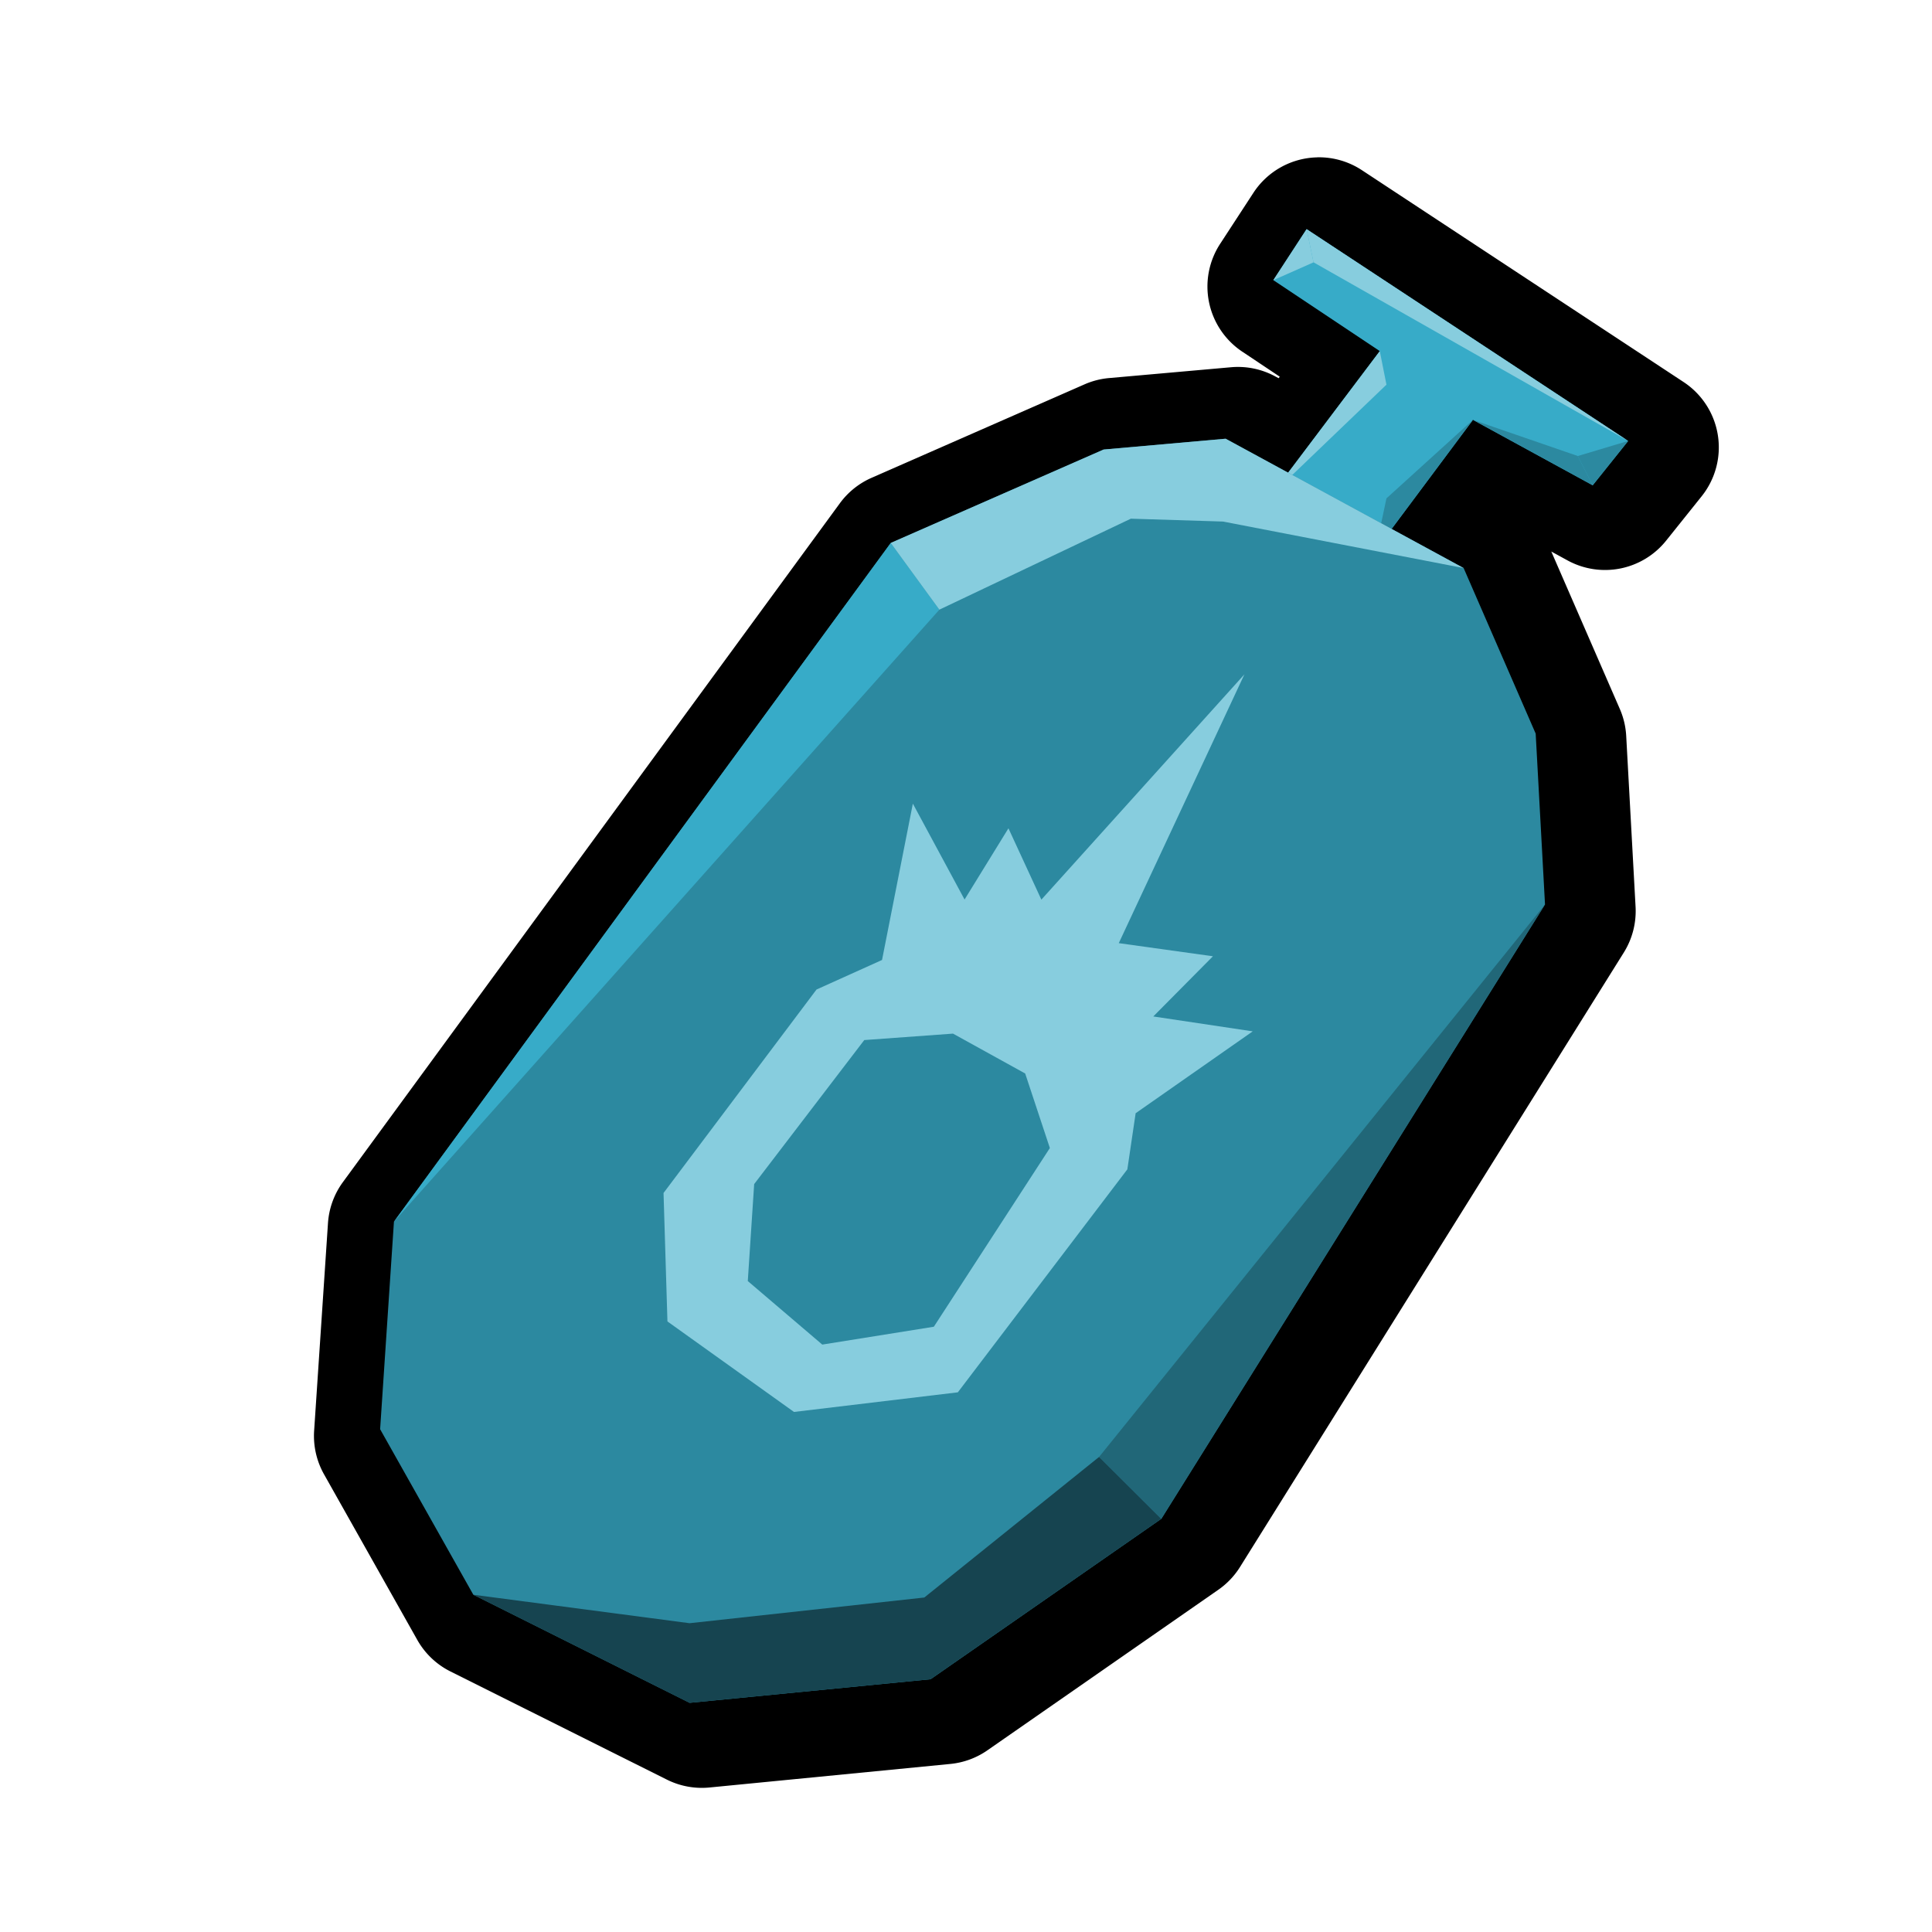
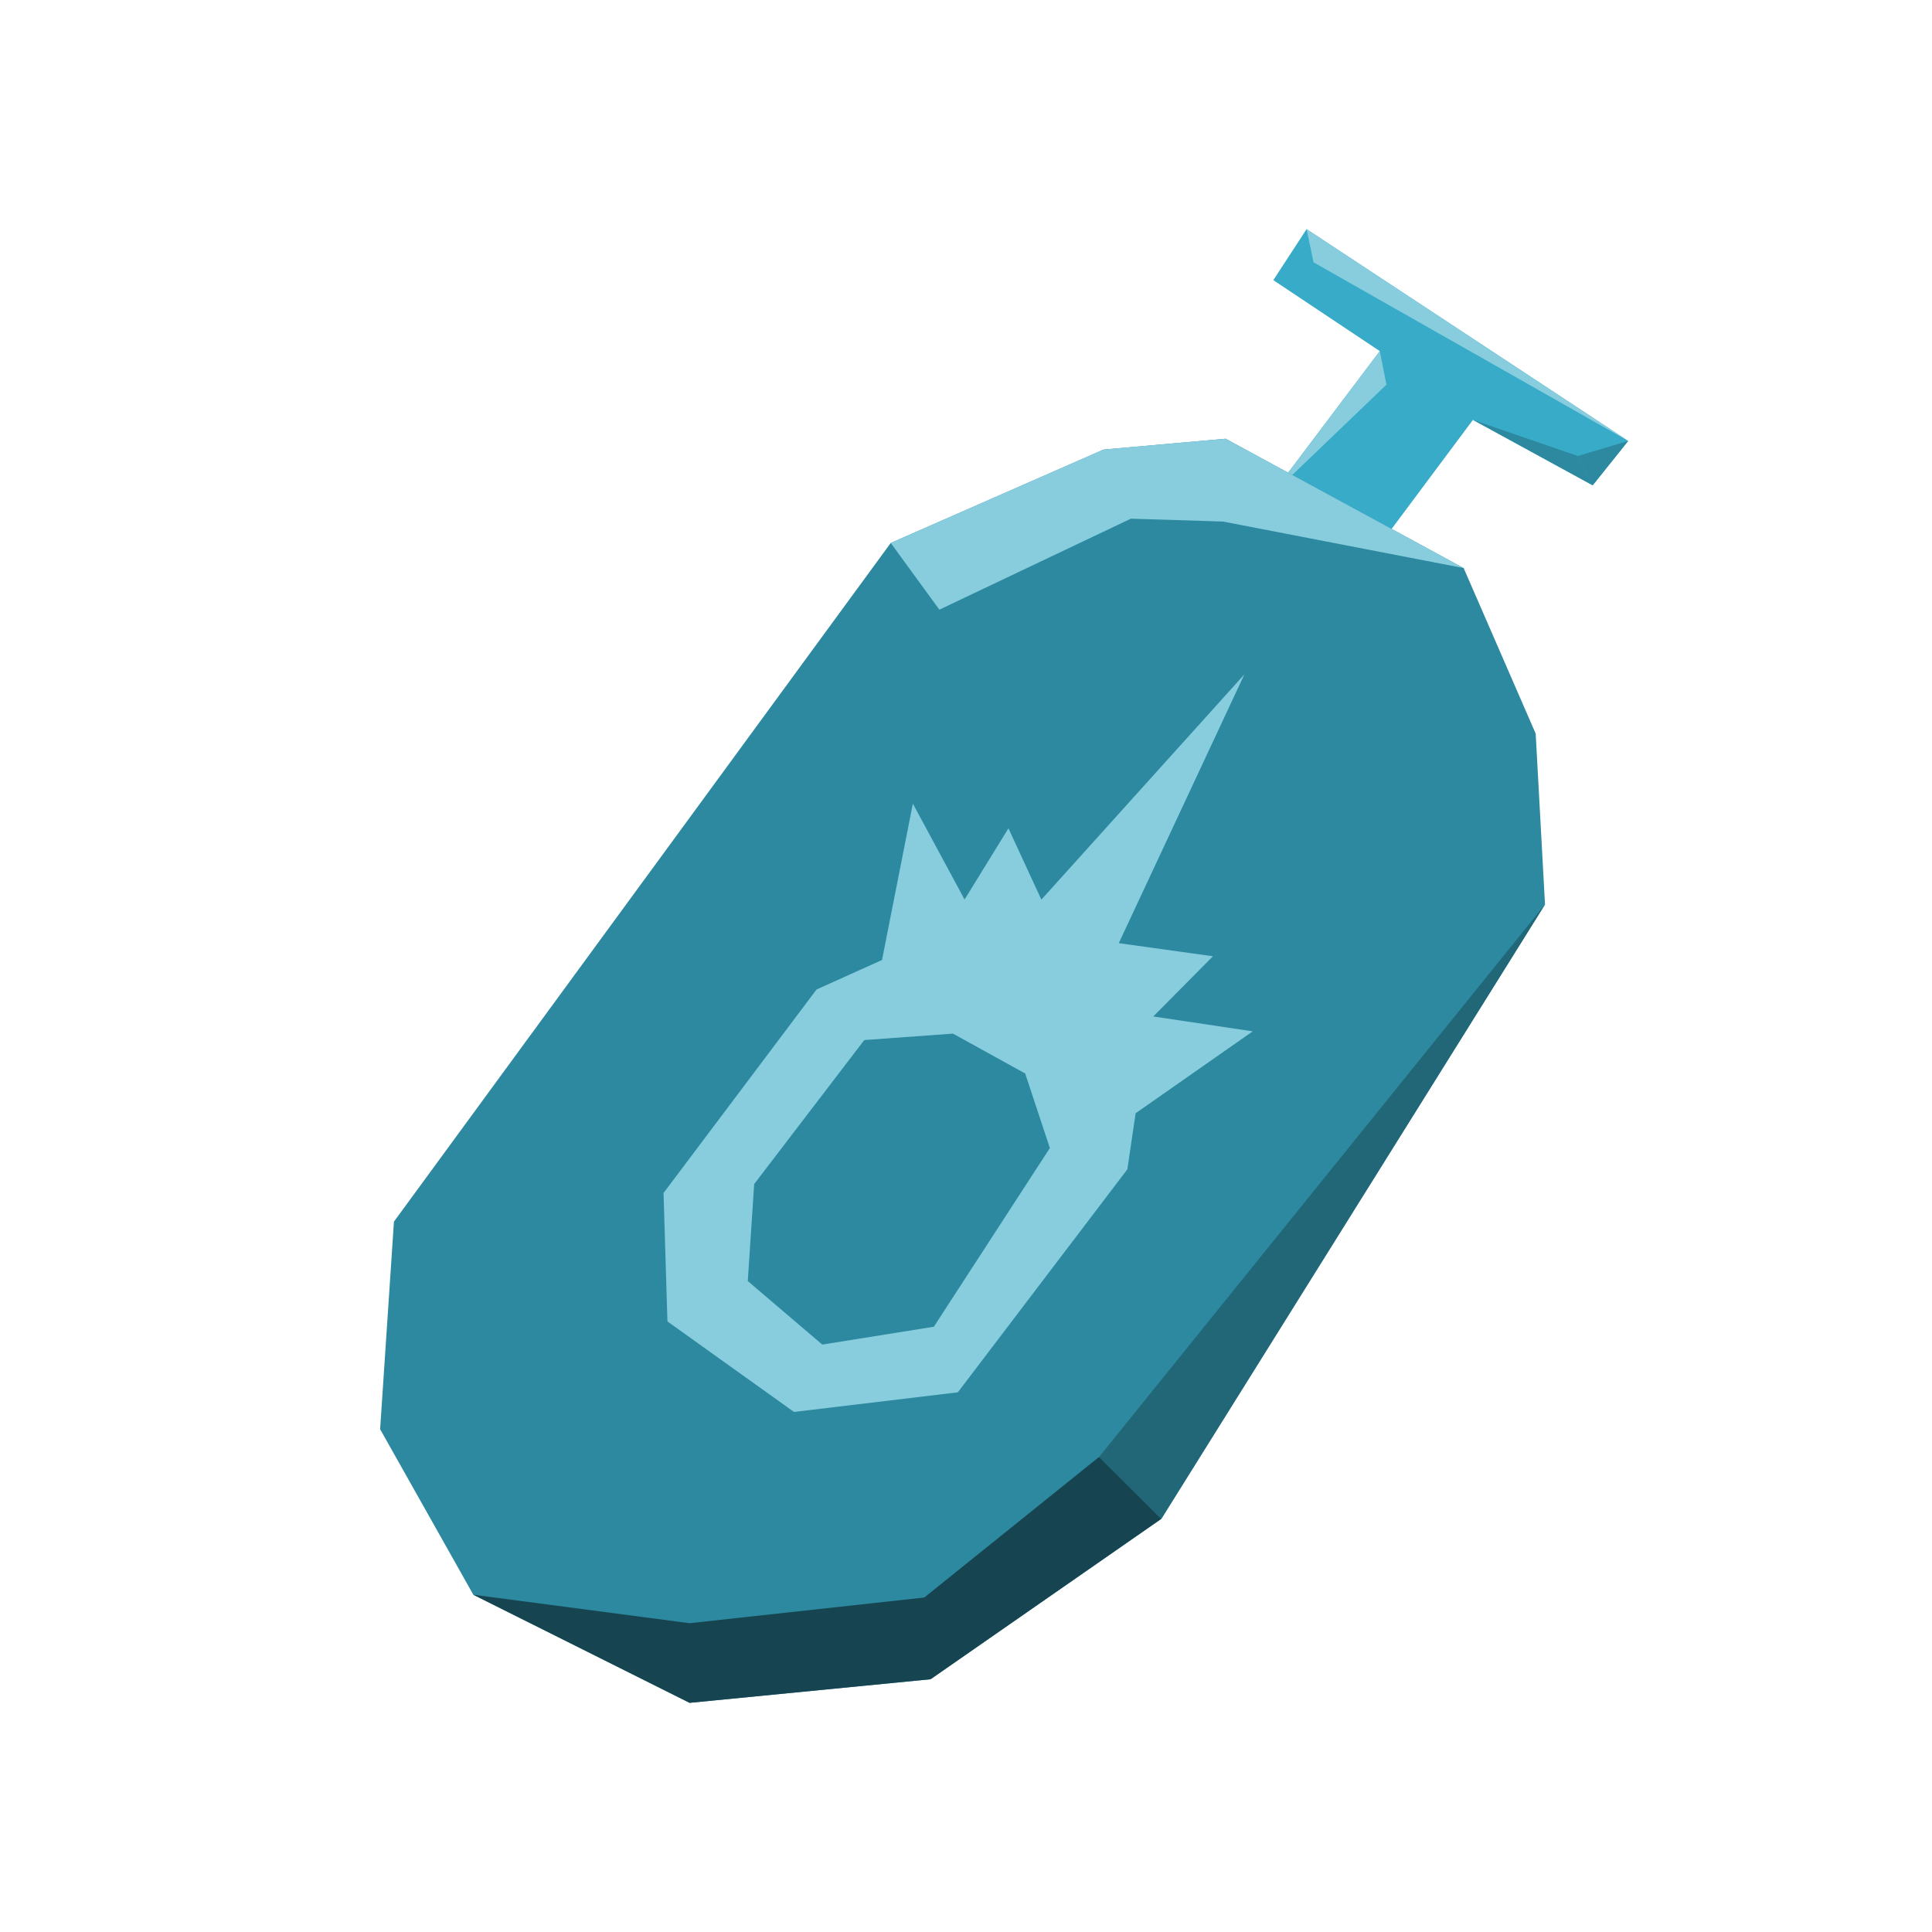
<svg xmlns="http://www.w3.org/2000/svg" xmlns:ns1="http://www.inkscape.org/namespaces/inkscape" xmlns:ns2="http://sodipodi.sourceforge.net/DTD/sodipodi-0.dtd" width="128" height="128" viewBox="0 0 128 128" version="1.1" id="svg6294" ns1:version="0.92.3 (2405546, 2018-03-11)" ns2:docname="nitro.svg">
  <defs id="defs6288" />
  <ns2:namedview id="base" pagecolor="#ffffff" bordercolor="#666666" borderopacity="1.0" ns1:pageopacity="0.0" ns1:pageshadow="2" ns1:zoom="2.9006348" ns1:cx="46.360553" ns1:cy="63.412732" ns1:document-units="px" ns1:current-layer="layer1" showgrid="false" units="px" ns1:window-width="1366" ns1:window-height="713" ns1:window-x="0" ns1:window-y="27" ns1:window-maximized="1" />
  <g ns1:label="Layer 1" ns1:groupmode="layer" id="layer1" transform="translate(0,-994.52)">
-     <path transform="matrix(1.571,0,0,1.571,-3071.626,-637.661)" ns2:type="inkscape:offset" ns1:radius="3.300112" ns1:original="M 2010.8262 1048.8789 L 2009.4238 1051.0293 L 2013.9141 1054.0234 L 2010.0488 1059.1523 L 2007.4121 1057.7188 L 2002.2637 1058.1758 L 1993.2852 1062.1172 L 1972.3281 1090.7441 L 1971.7441 1099.502 L 1975.6758 1106.4844 L 1984.7988 1111.043 L 1994.9648 1110.0488 L 2004.6992 1103.2812 L 2020.8848 1077.3672 L 2020.4902 1070.1582 L 2017.4512 1063.1758 L 2014.4121 1061.5234 L 2017.8438 1056.9238 L 2022.8945 1059.6836 L 2024.3926 1057.8125 L 2010.8262 1048.8789 z " style="fill:#000000;stroke:none;stroke-width:1.058px;stroke-linecap:butt;stroke-linejoin:miter;stroke-opacity:1" id="path4386-9" d="m 2010.768,1045.58 a 3.3,3.3 0 0 0 -2.705,1.496 l -1.402,2.15 a 3.3,3.3 0 0 0 0.934,4.549 l 1.58,1.055 -0.049,0.064 -0.137,-0.074 a 3.3,3.3 0 0 0 -1.867,-0.389 l -5.148,0.457 a 3.3,3.3 0 0 0 -1.035,0.266 l -8.979,3.941 a 3.3,3.3 0 0 0 -1.336,1.072 l -20.957,28.627 a 3.3,3.3 0 0 0 -0.631,1.73 l -0.584,8.758 a 3.3,3.3 0 0 0 0.418,1.838 l 3.932,6.982 a 3.3,3.3 0 0 0 1.4,1.332 l 9.123,4.559 a 3.3,3.3 0 0 0 1.795,0.334 l 10.166,-0.994 a 3.3,3.3 0 0 0 1.562,-0.576 l 9.734,-6.768 a 3.3,3.3 0 0 0 0.916,-0.961 l 16.186,-25.914 a 3.3,3.3 0 0 0 0.496,-1.928 l -0.395,-7.209 a 3.3,3.3 0 0 0 -0.27,-1.137 l -2.889,-6.637 0.685,0.375 a 3.3,3.3 0 0 0 4.158,-0.834 l 1.498,-1.871 a 3.3,3.3 0 0 0 -0.762,-4.818 l -13.566,-8.934 a 3.3,3.3 0 0 0 -1.873,-0.543 z" />
    <path style="fill:#37abc8;stroke:none;stroke-width:1.662px;stroke-linecap:butt;stroke-linejoin:miter;stroke-opacity:1" d="m 84.214,1027.333 7.2,-9.551 -7.053,-4.702 2.204,-3.38 21.306,14.033 -2.351,2.939 -7.934,-4.335 -6.465,8.669 z" id="path4386" ns1:connector-curvature="0" ns2:nodetypes="ccccccccc" />
    <path style="fill:#87cdde;stroke:none;stroke-width:1.662px;stroke-linecap:butt;stroke-linejoin:miter;stroke-opacity:1" d="m 84.214,1027.333 7.642,-7.328 -0.442,-2.223 z" id="path4412" ns1:connector-curvature="0" />
-     <path style="fill:#2c89a0;stroke:none;stroke-width:1.662px;stroke-linecap:butt;stroke-linejoin:miter;stroke-opacity:1" d="m 97.586,1022.337 -5.73,5.201 -0.736,3.469 z" id="path4410" ns1:connector-curvature="0" />
    <path style="fill:#2c89a0;stroke:none;stroke-width:1.662px;stroke-linecap:butt;stroke-linejoin:miter;stroke-opacity:1" d="m 26.1,1075.456 32.914,-44.963 14.103,-6.189 8.085,-0.717 15.769,8.57 4.772,10.967 0.618,11.32 -25.42,40.702 -15.287,10.628 -15.967,1.563 -14.328,-7.162 -6.175,-10.966 z" id="path4384" ns1:connector-curvature="0" ns2:nodetypes="ccccccccccccc" />
    <path style="fill:#87cdde;stroke:none;stroke-width:2.006px;stroke-linecap:butt;stroke-linejoin:miter;stroke-opacity:1" d="m 82.446,1039.197 -13.453,14.926 -2.181,-4.726 -2.907,4.719 -3.426,-6.353 -2.042,10.358 -4.34,1.957 -10.136,13.481 0.259,8.51 8.384,5.996 10.855,-1.3 11.231,-14.774 0.549,-3.716 7.757,-5.425 -6.588,-0.987 3.953,-3.988 -6.239,-0.869 z m -19.307,23.803 4.782,2.642 1.635,4.938 -7.686,11.839 -7.392,1.183 -4.935,-4.209 0.423,-6.425 7.294,-9.541 z" id="path4388" ns1:connector-curvature="0" ns2:nodetypes="ccccccccccccccccccccccccccc" />
-     <path style="fill:#37abc8;stroke:none;stroke-width:1.662px;stroke-linecap:butt;stroke-linejoin:miter;stroke-opacity:1" d="m 26.1,1075.456 36.135,-40.543 -3.221,-4.42 z" id="path4394" ns1:connector-curvature="0" ns2:nodetypes="cccc" />
    <path style="fill:#87cdde;stroke:none;stroke-width:1.662px;stroke-linecap:butt;stroke-linejoin:miter;stroke-opacity:1" d="m 62.235,1034.912 12.687,-6.028 6.106,0.19 15.942,3.082 -15.769,-8.57 -8.085,0.717 -14.103,6.189 z" id="path4396" ns1:connector-curvature="0" ns2:nodetypes="cccccccc" />
    <path style="fill:#164450;stroke:none;stroke-width:1.662px;stroke-linecap:butt;stroke-linejoin:miter;stroke-opacity:1" d="m 61.653,1105.774 -15.967,1.563 -14.328,-7.162 14.328,1.887 15.551,-1.702 11.585,-9.319 4.119,4.105 z" id="path4398" ns1:connector-curvature="0" ns2:nodetypes="cccccccc" />
    <path style="fill:#216778;stroke:none;stroke-width:1.662px;stroke-linecap:butt;stroke-linejoin:miter;stroke-opacity:1" d="m 72.822,1091.04 29.539,-36.597 -25.42,40.702 z" id="path4400" ns1:connector-curvature="0" ns2:nodetypes="cccc" />
-     <path style="fill:#87cdde;stroke:none;stroke-width:1.662px;stroke-linecap:butt;stroke-linejoin:miter;stroke-opacity:1" d="m 84.361,1013.08 2.664,-1.179 -0.459,-2.2 z" id="path4402" ns1:connector-curvature="0" />
    <path style="fill:#87cdde;stroke:none;stroke-width:1.662px;stroke-linecap:butt;stroke-linejoin:miter;stroke-opacity:1" d="m 87.025,1011.9 20.846,11.833 -21.306,-14.033 0.459,2.2" id="path4404" ns1:connector-curvature="0" />
    <path style="fill:#2c89a0;stroke:none;stroke-width:1.662px;stroke-linecap:butt;stroke-linejoin:miter;stroke-opacity:1" d="m 97.586,1022.337 6.946,2.395 0.988,1.94 z" id="path4406" ns1:connector-curvature="0" />
    <path style="fill:#2c89a0;stroke:none;stroke-width:1.662px;stroke-linecap:butt;stroke-linejoin:miter;stroke-opacity:1" d="m 104.532,1024.733 3.339,-0.999 -2.351,2.939 z" id="path4408" ns1:connector-curvature="0" />
  </g>
</svg>